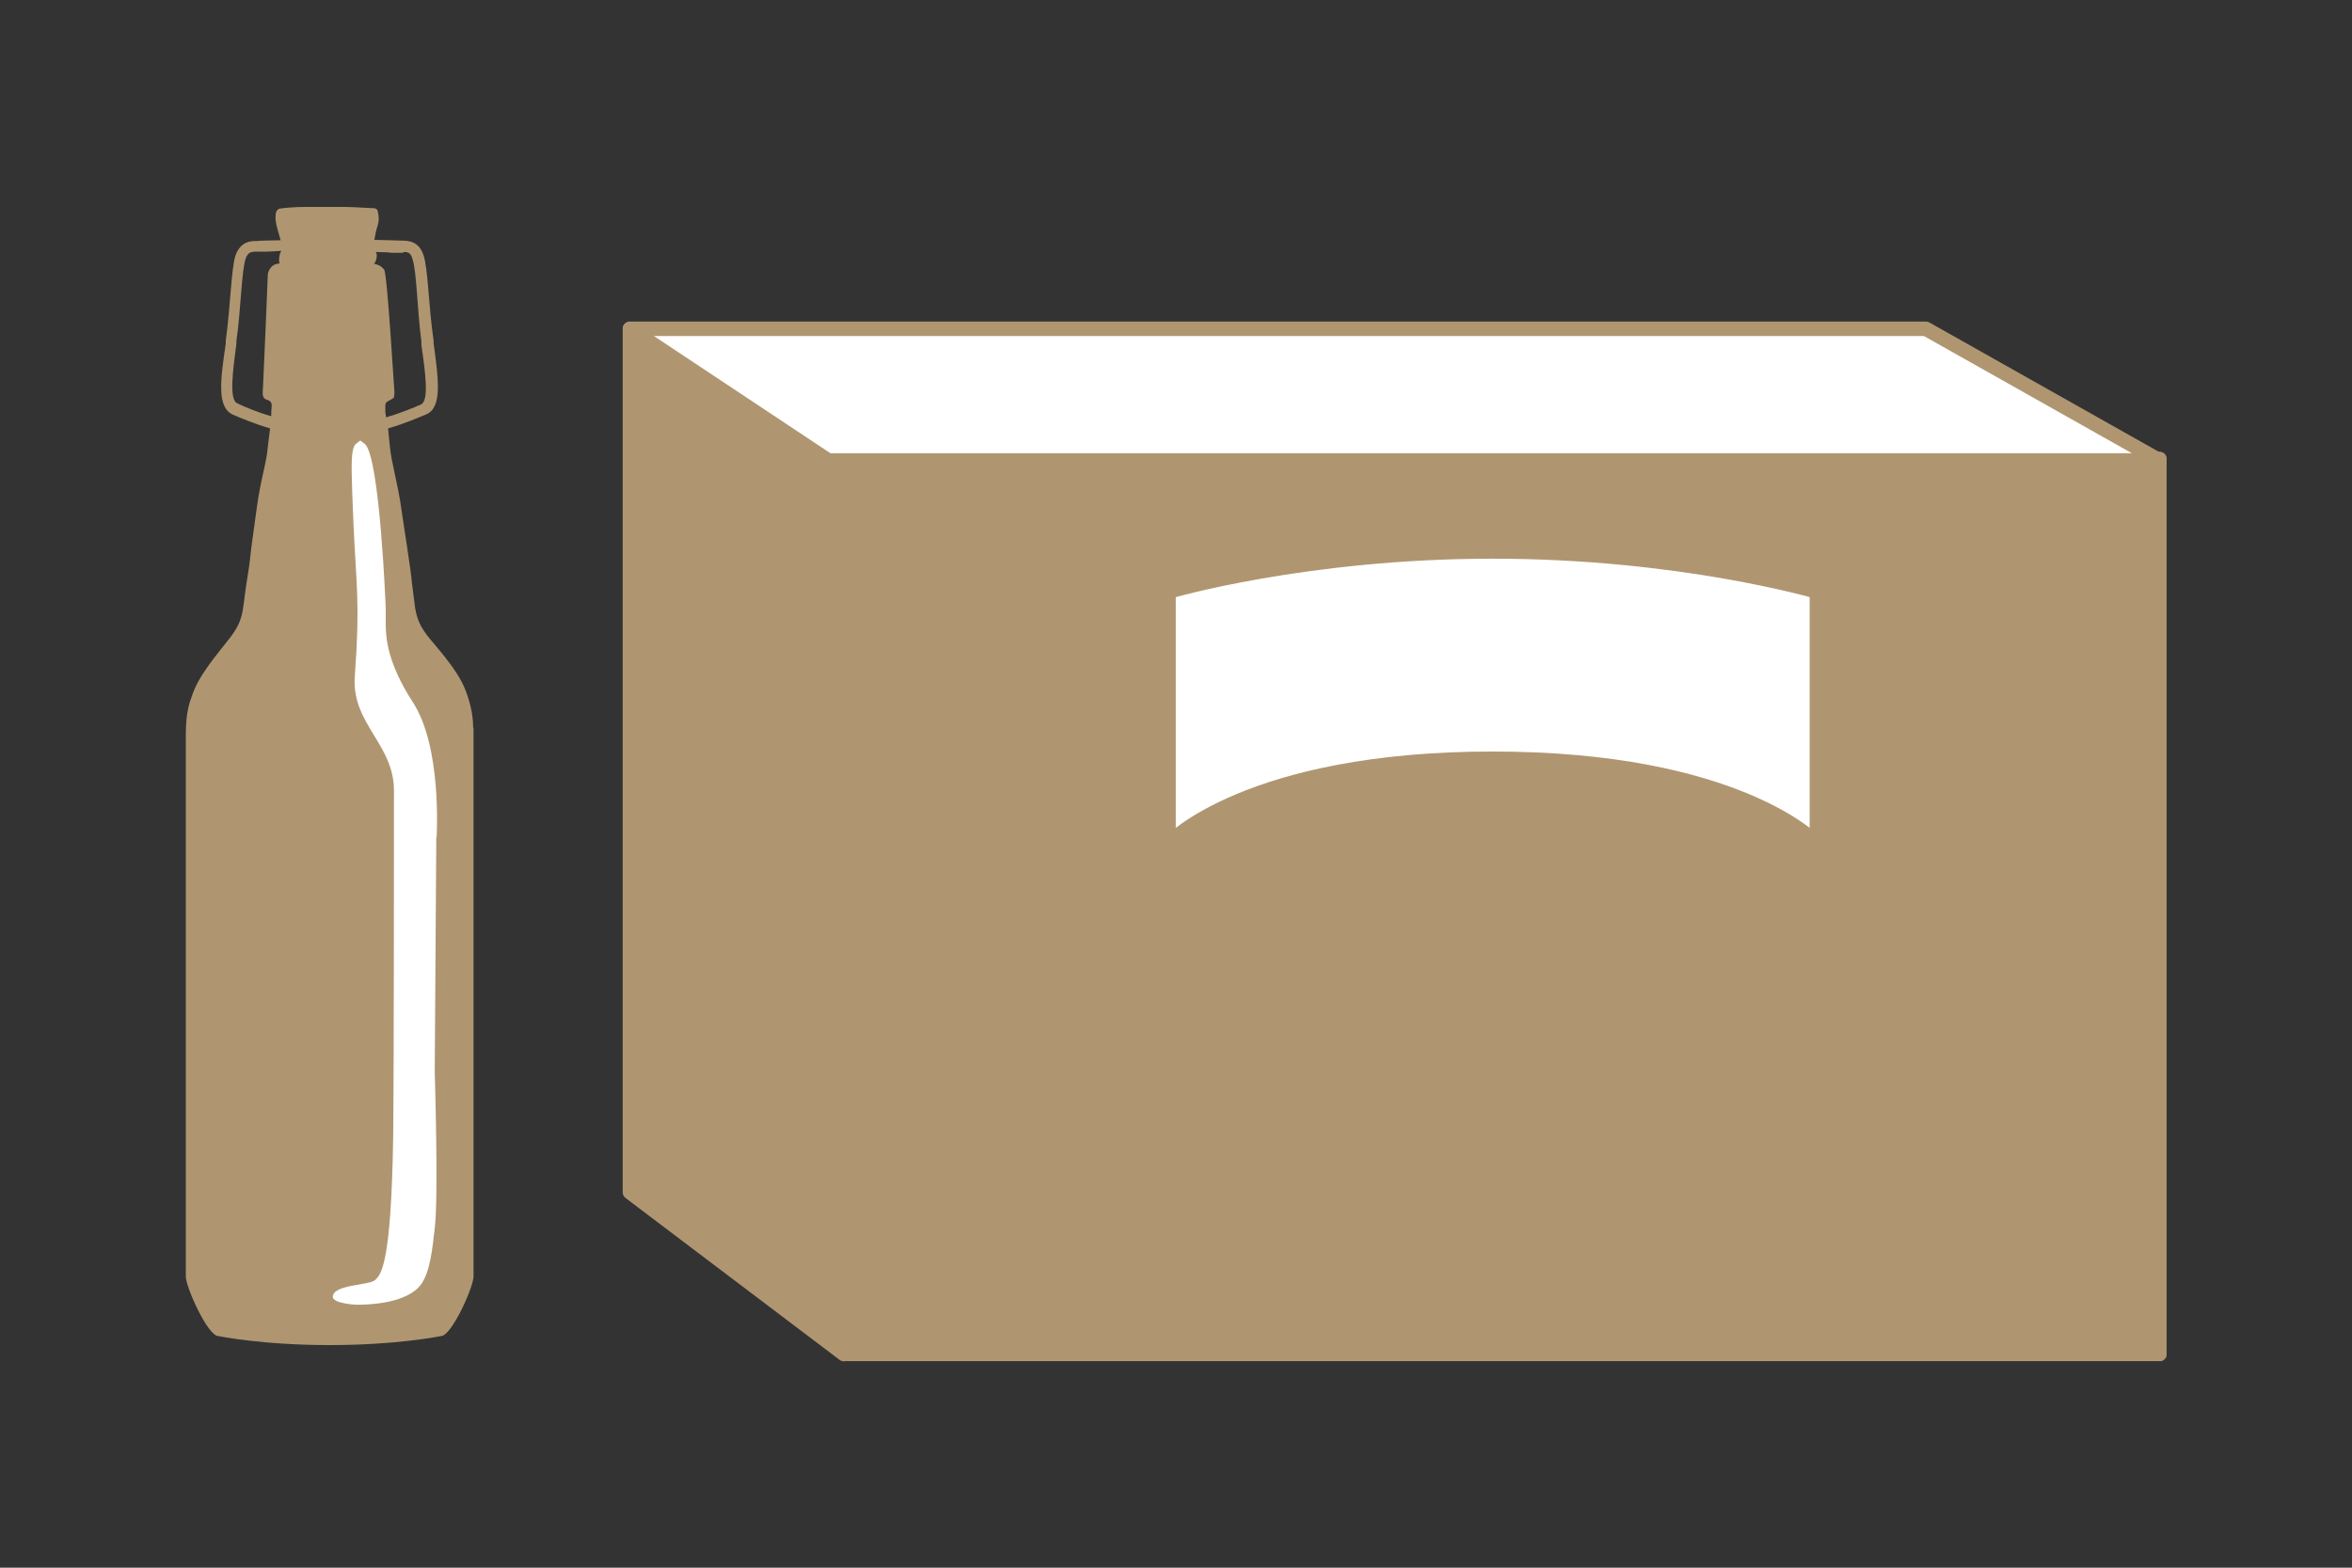
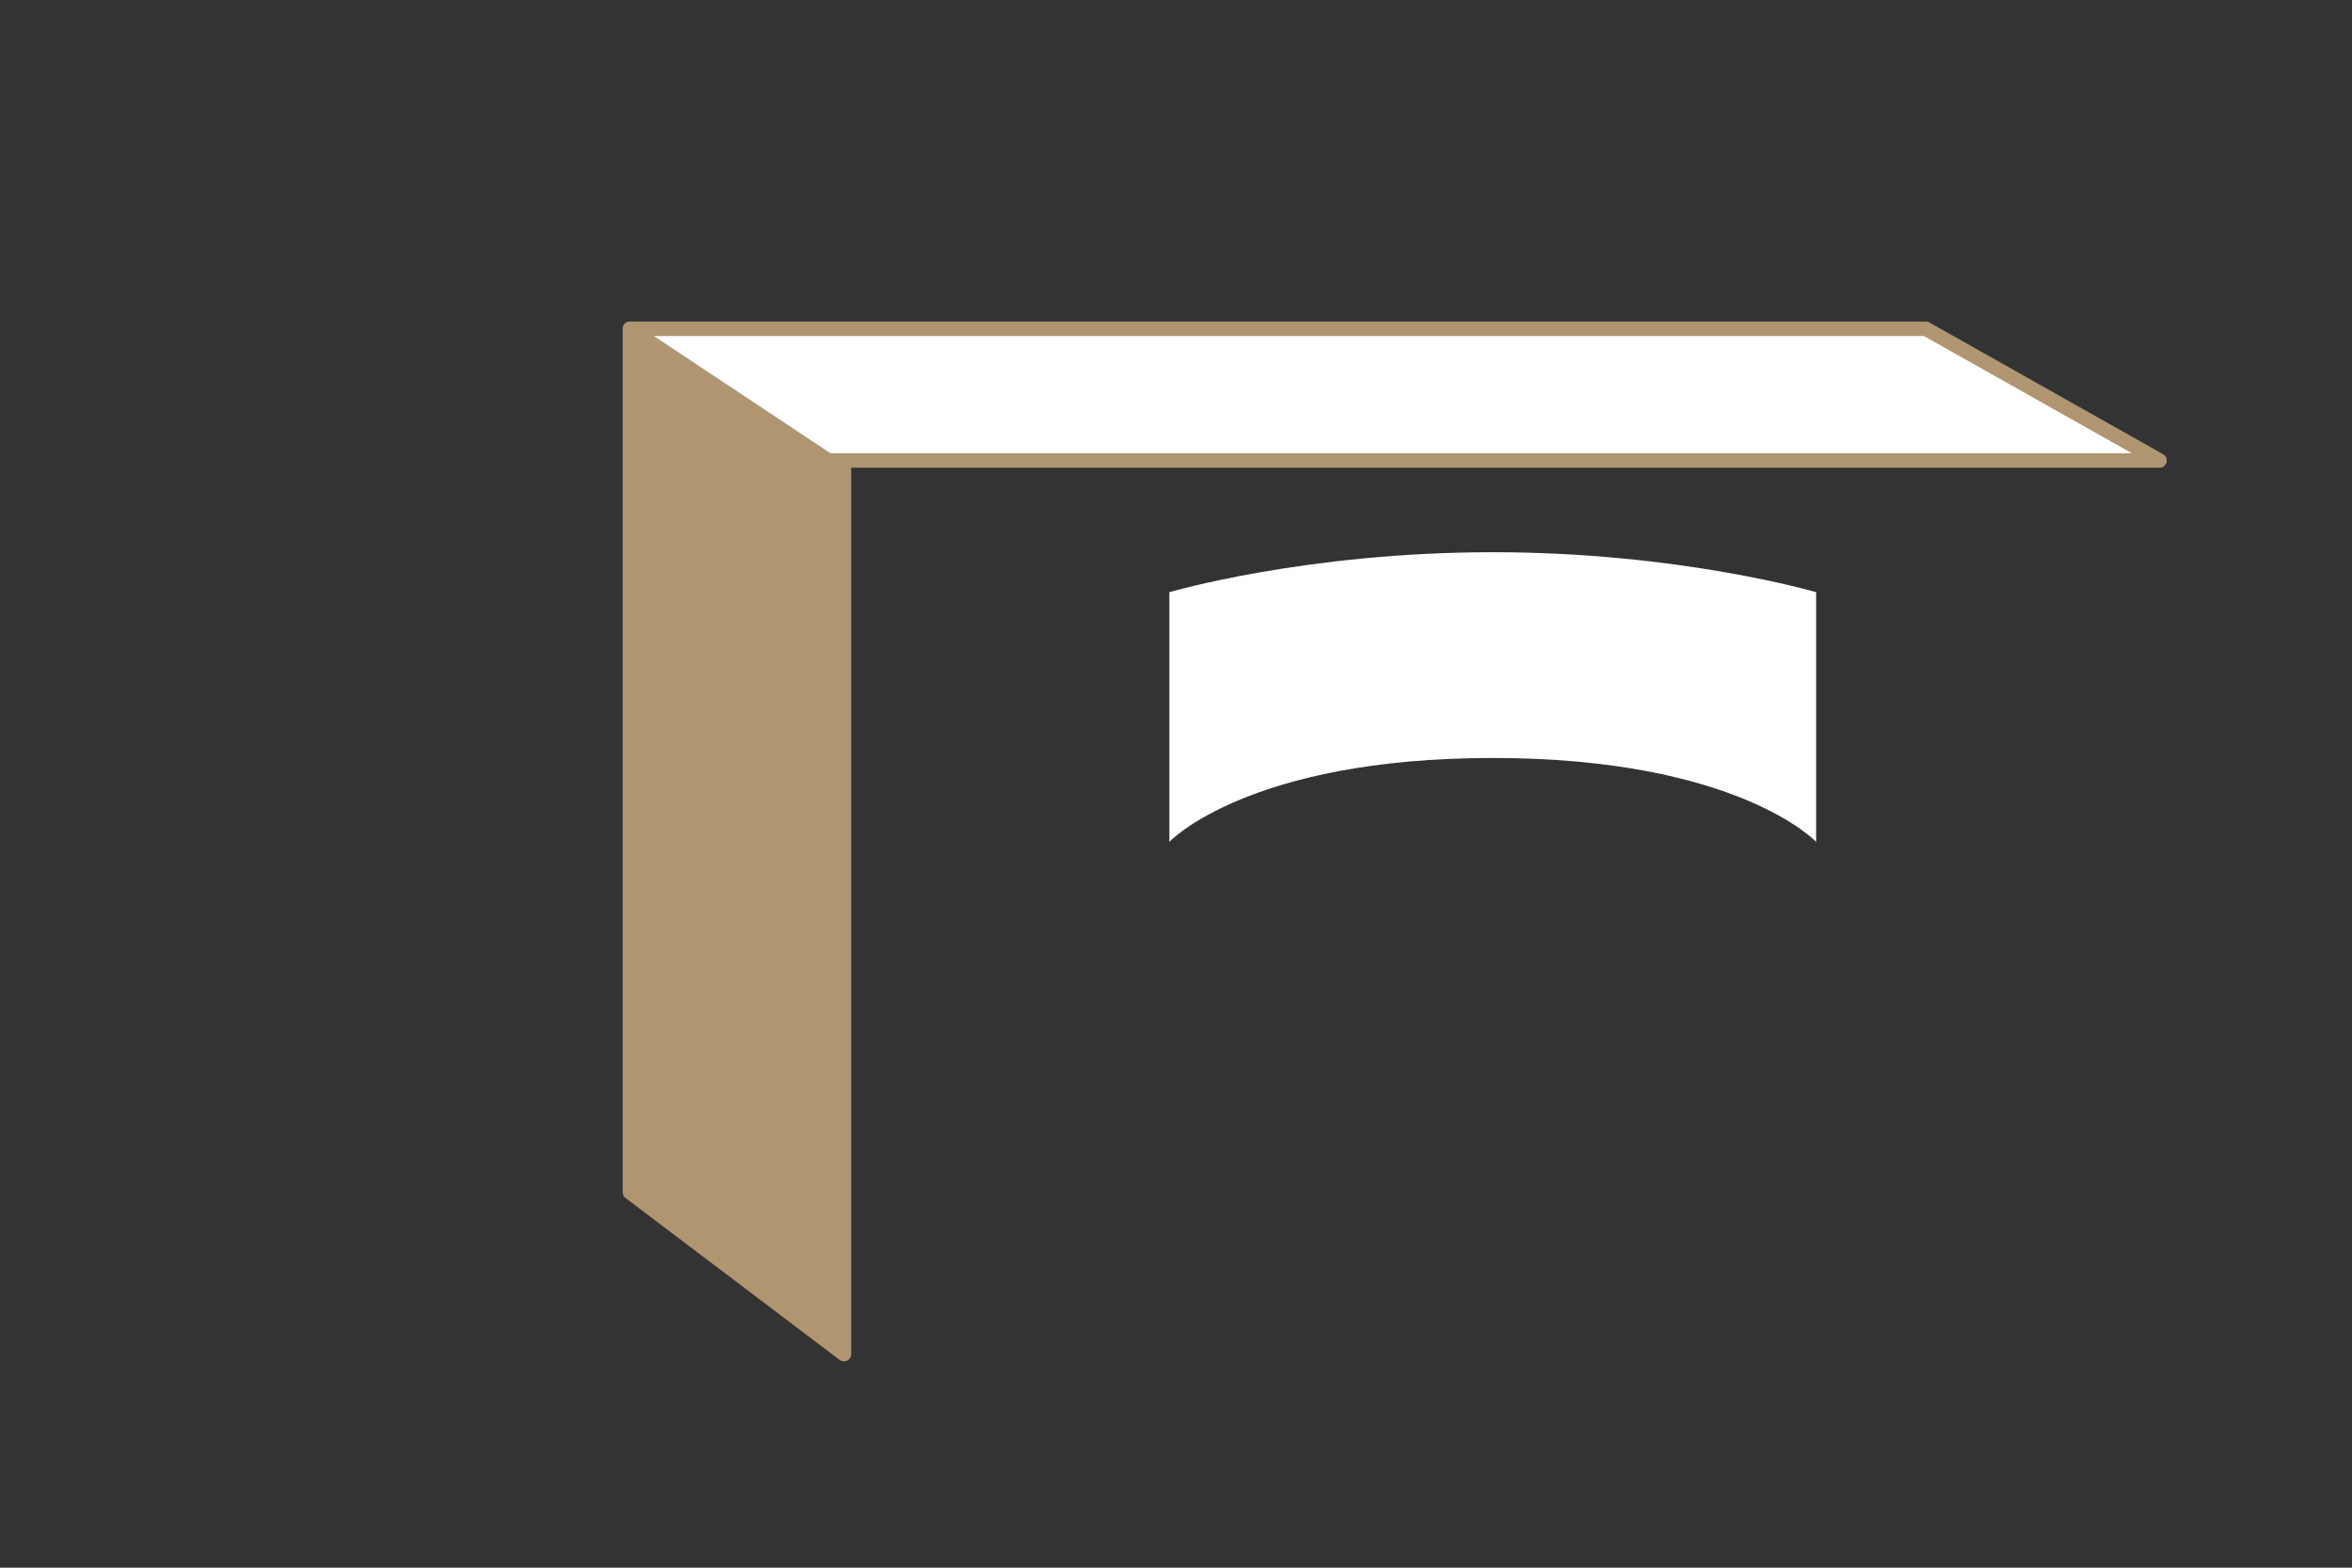
<svg xmlns="http://www.w3.org/2000/svg" id="a" viewBox="0 0 60 40">
  <rect x="0" y="0" width="60" height="40" fill="#333333" stroke="none" />
  <defs>
    <style>.f,.g,.h{fill:none;}.f,.i,.j{stroke-width:0px;}.g{stroke-width:.37px;}.g,.h{stroke:#af9671;stroke-linejoin:round;}.i{fill:#af9671;}.k{clip-path:url(#e);}.l{clip-path:url(#d);}.m{clip-path:url(#b);}.n{clip-path:url(#c);}.j{fill:#fff;}.h{stroke-width:.33px;}</style>
    <clipPath id="b">
      <rect class="f" x="4.72" y="5.27" width="50.55" height="29.46" />
    </clipPath>
    <clipPath id="c">
      <rect class="f" x="4.72" y="5.27" width="50.55" height="29.46" />
    </clipPath>
    <clipPath id="d">
-       <rect class="f" x="4.72" y="5.27" width="50.55" height="29.46" />
-     </clipPath>
+       </clipPath>
    <clipPath id="e">
      <rect class="f" x="4.72" y="5.27" width="50.55" height="29.46" />
    </clipPath>
  </defs>
  <g class="m">
-     <path class="i" d="M10.29,6.43c.1,0,.18,0,.23.17.11.31.12,1.27.23,2.12v.08c.1.7.2,1.42-.01,1.52-.16.07-.49.21-.89.33l-.02-.13s0-.12,0-.18.04-.09.08-.11c.04-.02.13-.07.14-.09,0-.02.02-.1.01-.17-.01-.07-.18-2.99-.26-3.09-.08-.1-.16-.13-.26-.15.05-.03.11-.25.04-.3.17,0,.36.01.41.02.02,0,.28,0,.3,0M6.03,8.79v-.08c.12-.85.13-1.81.24-2.12.06-.16.14-.16.23-.17.02,0,.28,0,.3,0,.05,0,.22-.01.38-.02-.06.06-.08.3-.04.32-.08.01-.18.03-.24.12-.06.09-.07.13-.07.21,0,.08-.11,2.67-.12,2.81-.01.14-.02.25.03.3.05.05.12.04.16.09s.03.08.03.12-.01.11-.01.15v.1c-.38-.11-.68-.24-.87-.33-.21-.1-.11-.82-.02-1.52M12.07,18.57c0-.27-.05-.57-.18-.92-.13-.35-.34-.63-.59-.95-.26-.32-.43-.49-.55-.71-.12-.21-.16-.44-.18-.63-.02-.19-.06-.45-.06-.47,0-.02-.03-.31-.08-.62-.04-.31-.18-1.18-.22-1.48-.05-.3-.17-.83-.22-1.09-.04-.2-.07-.57-.09-.77.42-.12.76-.27.98-.36.4-.18.31-.87.18-1.82v-.07c-.13-.88-.14-1.85-.26-2.18-.12-.35-.38-.35-.49-.36-.01,0-.02,0-.03,0-.07,0-.54-.02-.73-.02.02-.12.05-.27.08-.35.05-.16.03-.26.01-.36-.01-.1-.09-.1-.16-.1-.06,0-.49-.03-.66-.03-.18,0-.77,0-1.05,0-.28,0-.56.03-.61.04-.06,0-.11.05-.12.11-.01.06-.02.14,0,.24,0,.06.07.28.12.46-.16,0-.56.01-.62.02,0,0-.02,0-.03,0-.11,0-.37.01-.5.36-.11.32-.13,1.3-.25,2.18v.07c-.14.95-.23,1.63.18,1.82.21.09.54.23.95.35-.02.14-.05.42-.07.58-.02.22-.13.64-.18.91-.06.28-.12.77-.15.98-.03.21-.1.72-.11.85-.01.14-.08.54-.11.75-.03.21-.06.54-.11.72-.05.18-.12.32-.26.51-.15.2-.41.5-.65.85-.24.35-.31.54-.4.81-.09.27-.11.6-.11.87,0,.27,0,13.81,0,13.81,0,.27.56,1.52.83,1.52,0,0,1.11.23,2.84.23s2.84-.23,2.84-.23c.27,0,.83-1.25.83-1.52v-13.1s0-.63,0-.9" />
-     <path class="j" d="M11.13,21.35l-.04,6.01s.1,3.18,0,3.98c-.06.54-.12,1.1-.34,1.42-.36.51-1.38.53-1.61.53s-.65-.06-.65-.2c0-.32.93-.29,1.08-.43s.41-.39.46-3.65c.02-1.69.02-8.01.02-8.84,0-.58-.26-1-.51-1.41-.26-.43-.53-.87-.49-1.48.14-1.91.04-2.31-.03-3.86-.05-1.19-.07-1.68-.02-1.92.02-.1.05-.16.1-.19l.09-.07.12.09c.38.34.53,4.17.53,4.2,0,0,0,.03,0,.39,0,.37.05,1.01.7,2.01.73,1.14.6,3.32.6,3.42" />
-   </g>
+     </g>
  <polygon class="i" points="16.07 30.42 21.53 34.55 21.53 11.34 16.07 8.39 16.07 30.42" />
  <g class="n">
    <polygon class="g" points="16.07 30.42 21.53 34.55 21.53 11.34 16.07 8.39 16.07 30.42" />
  </g>
-   <rect class="i" x="21.66" y="11.71" width="33.43" height="22.84" />
  <g class="l">
    <rect class="g" x="21.66" y="11.71" width="33.43" height="22.84" />
  </g>
  <polygon class="j" points="16.07 8.39 21.13 11.75 55.09 11.75 49.13 8.39 16.07 8.39" />
  <g class="k">
    <polygon class="g" points="49.13 8.39 55.09 11.75 21.13 11.75 16.07 8.39 49.13 8.39" />
    <path class="j" d="M46.33,21.48s-2.01-2.14-8.25-2.14-8.25,2.14-8.25,2.14v-6.37s3.46-1.02,8.25-1.02,8.25,1.02,8.25,1.02v6.37Z" />
-     <path class="h" d="M46.33,21.48s-2.01-2.14-8.25-2.14-8.25,2.14-8.25,2.14v-6.37s3.46-1.02,8.25-1.02,8.25,1.02,8.25,1.02v6.37Z" />
  </g>
</svg>